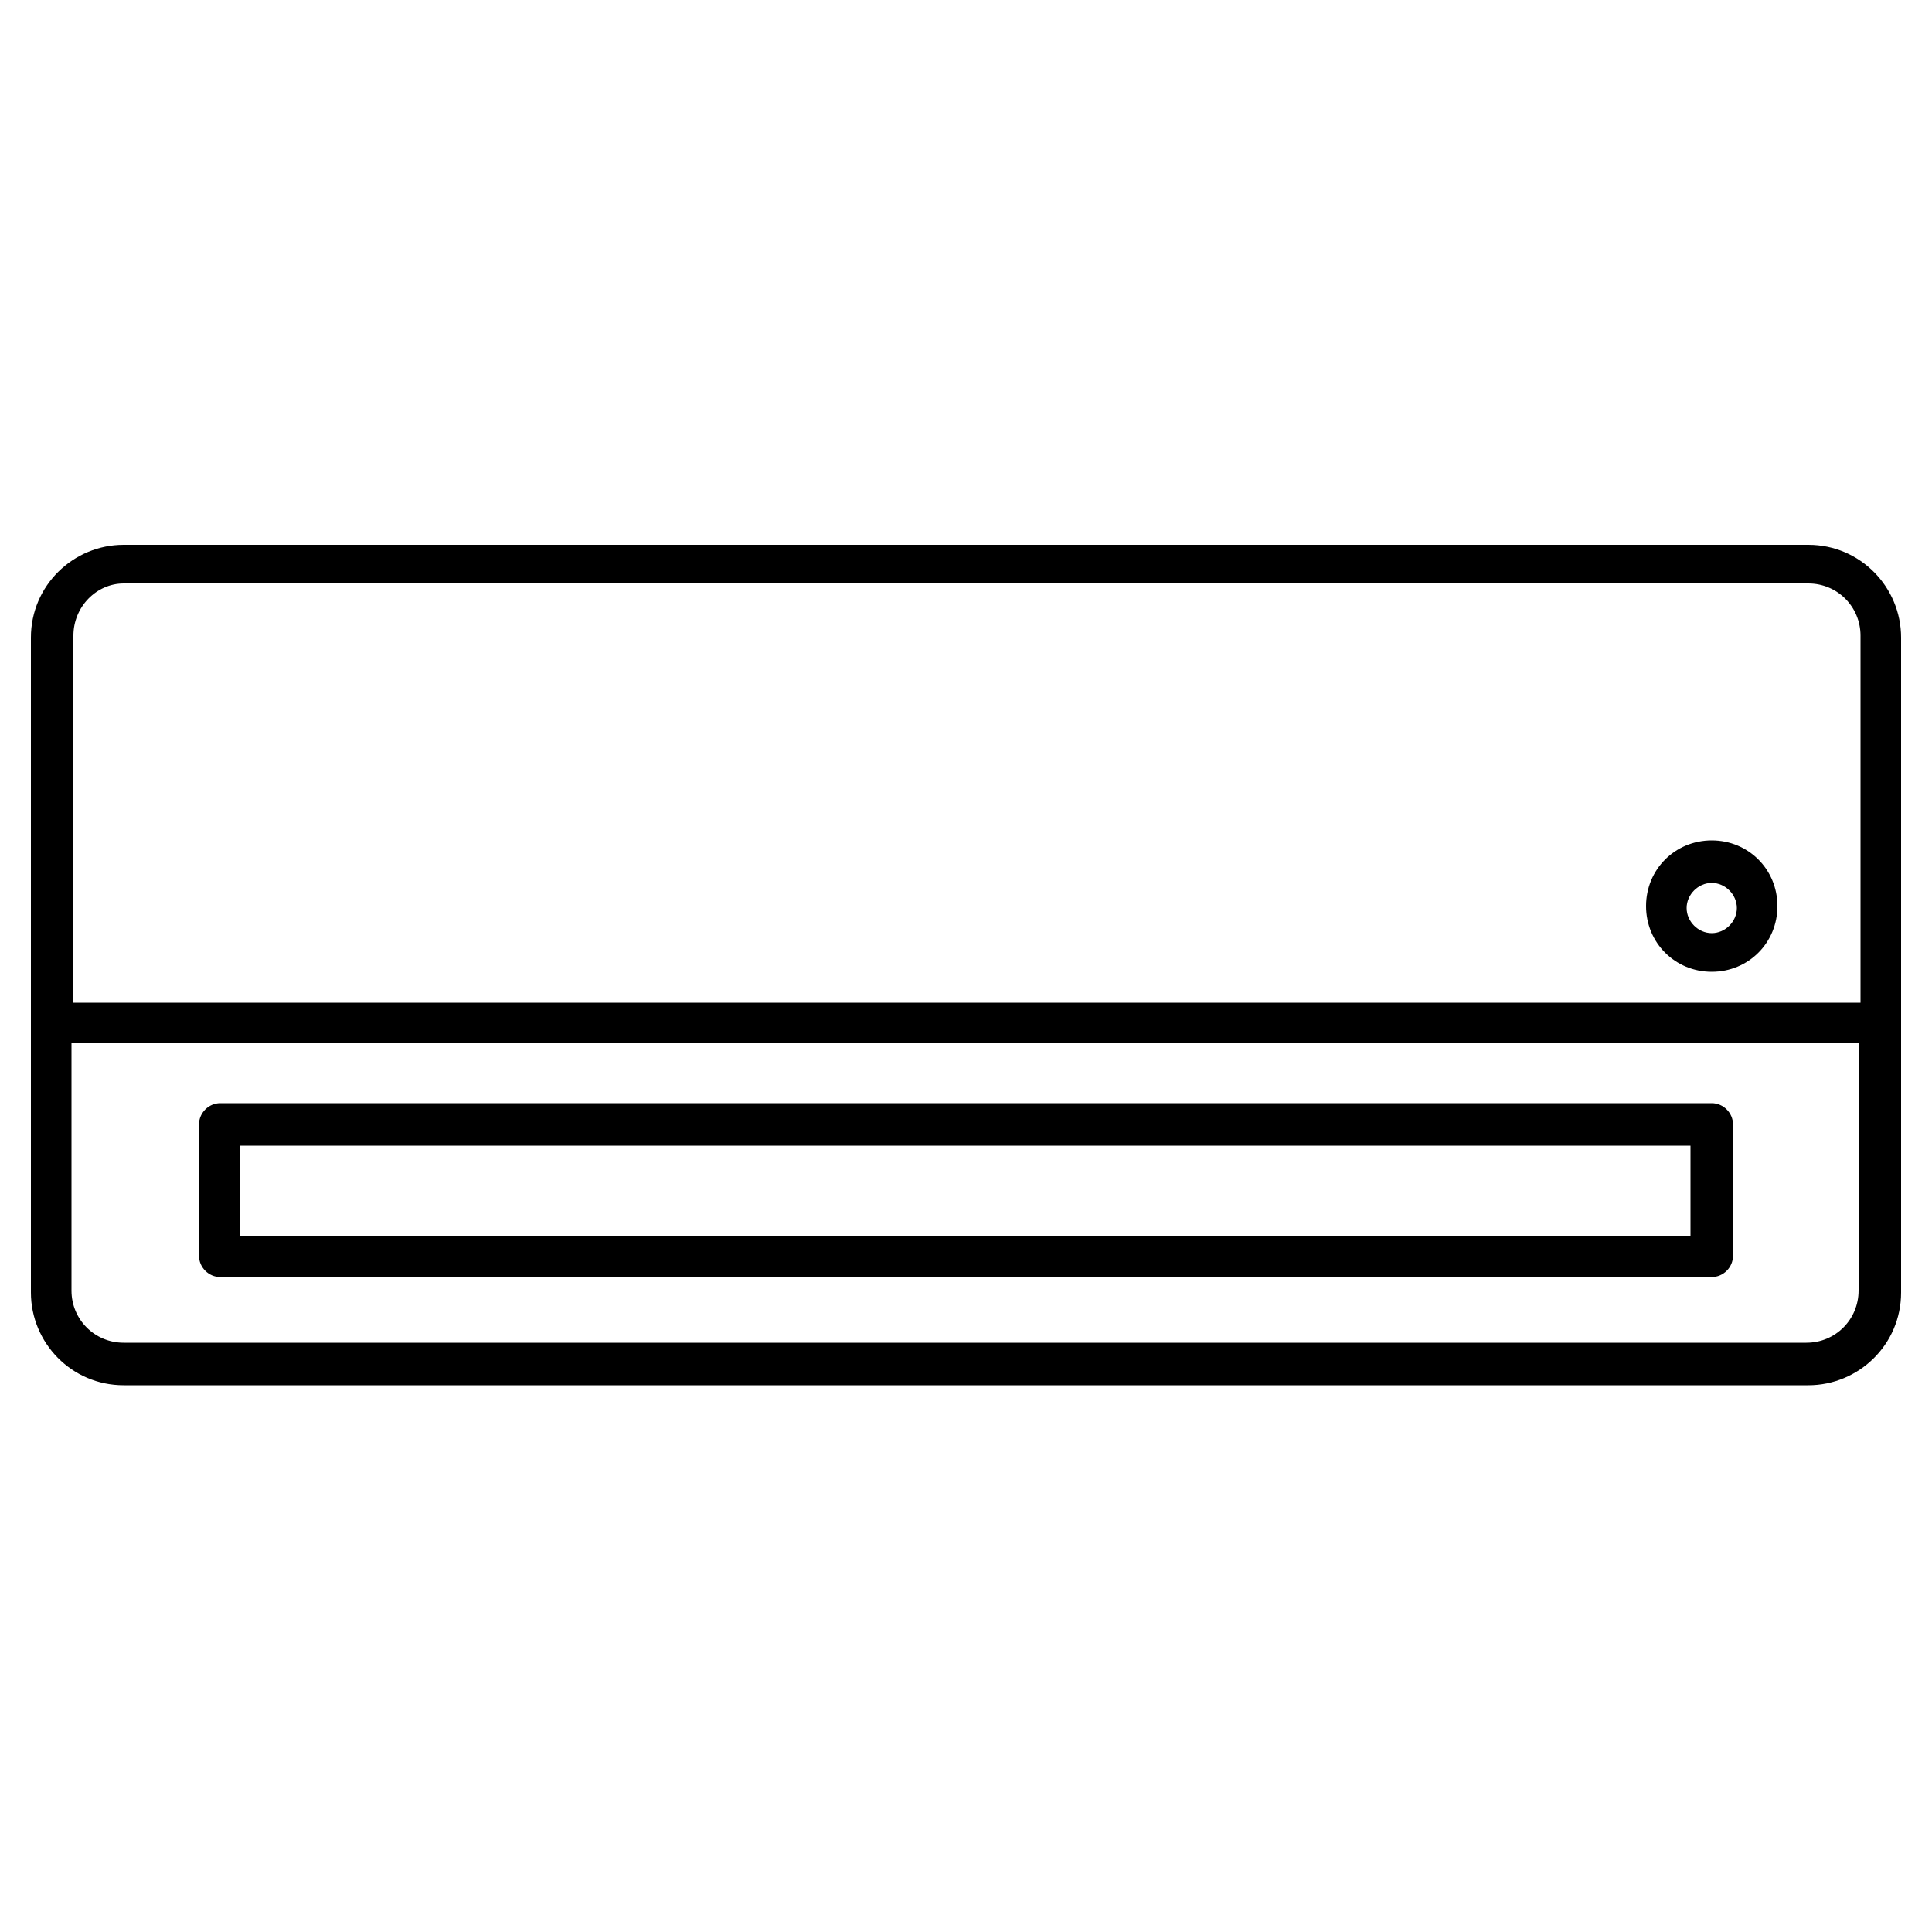
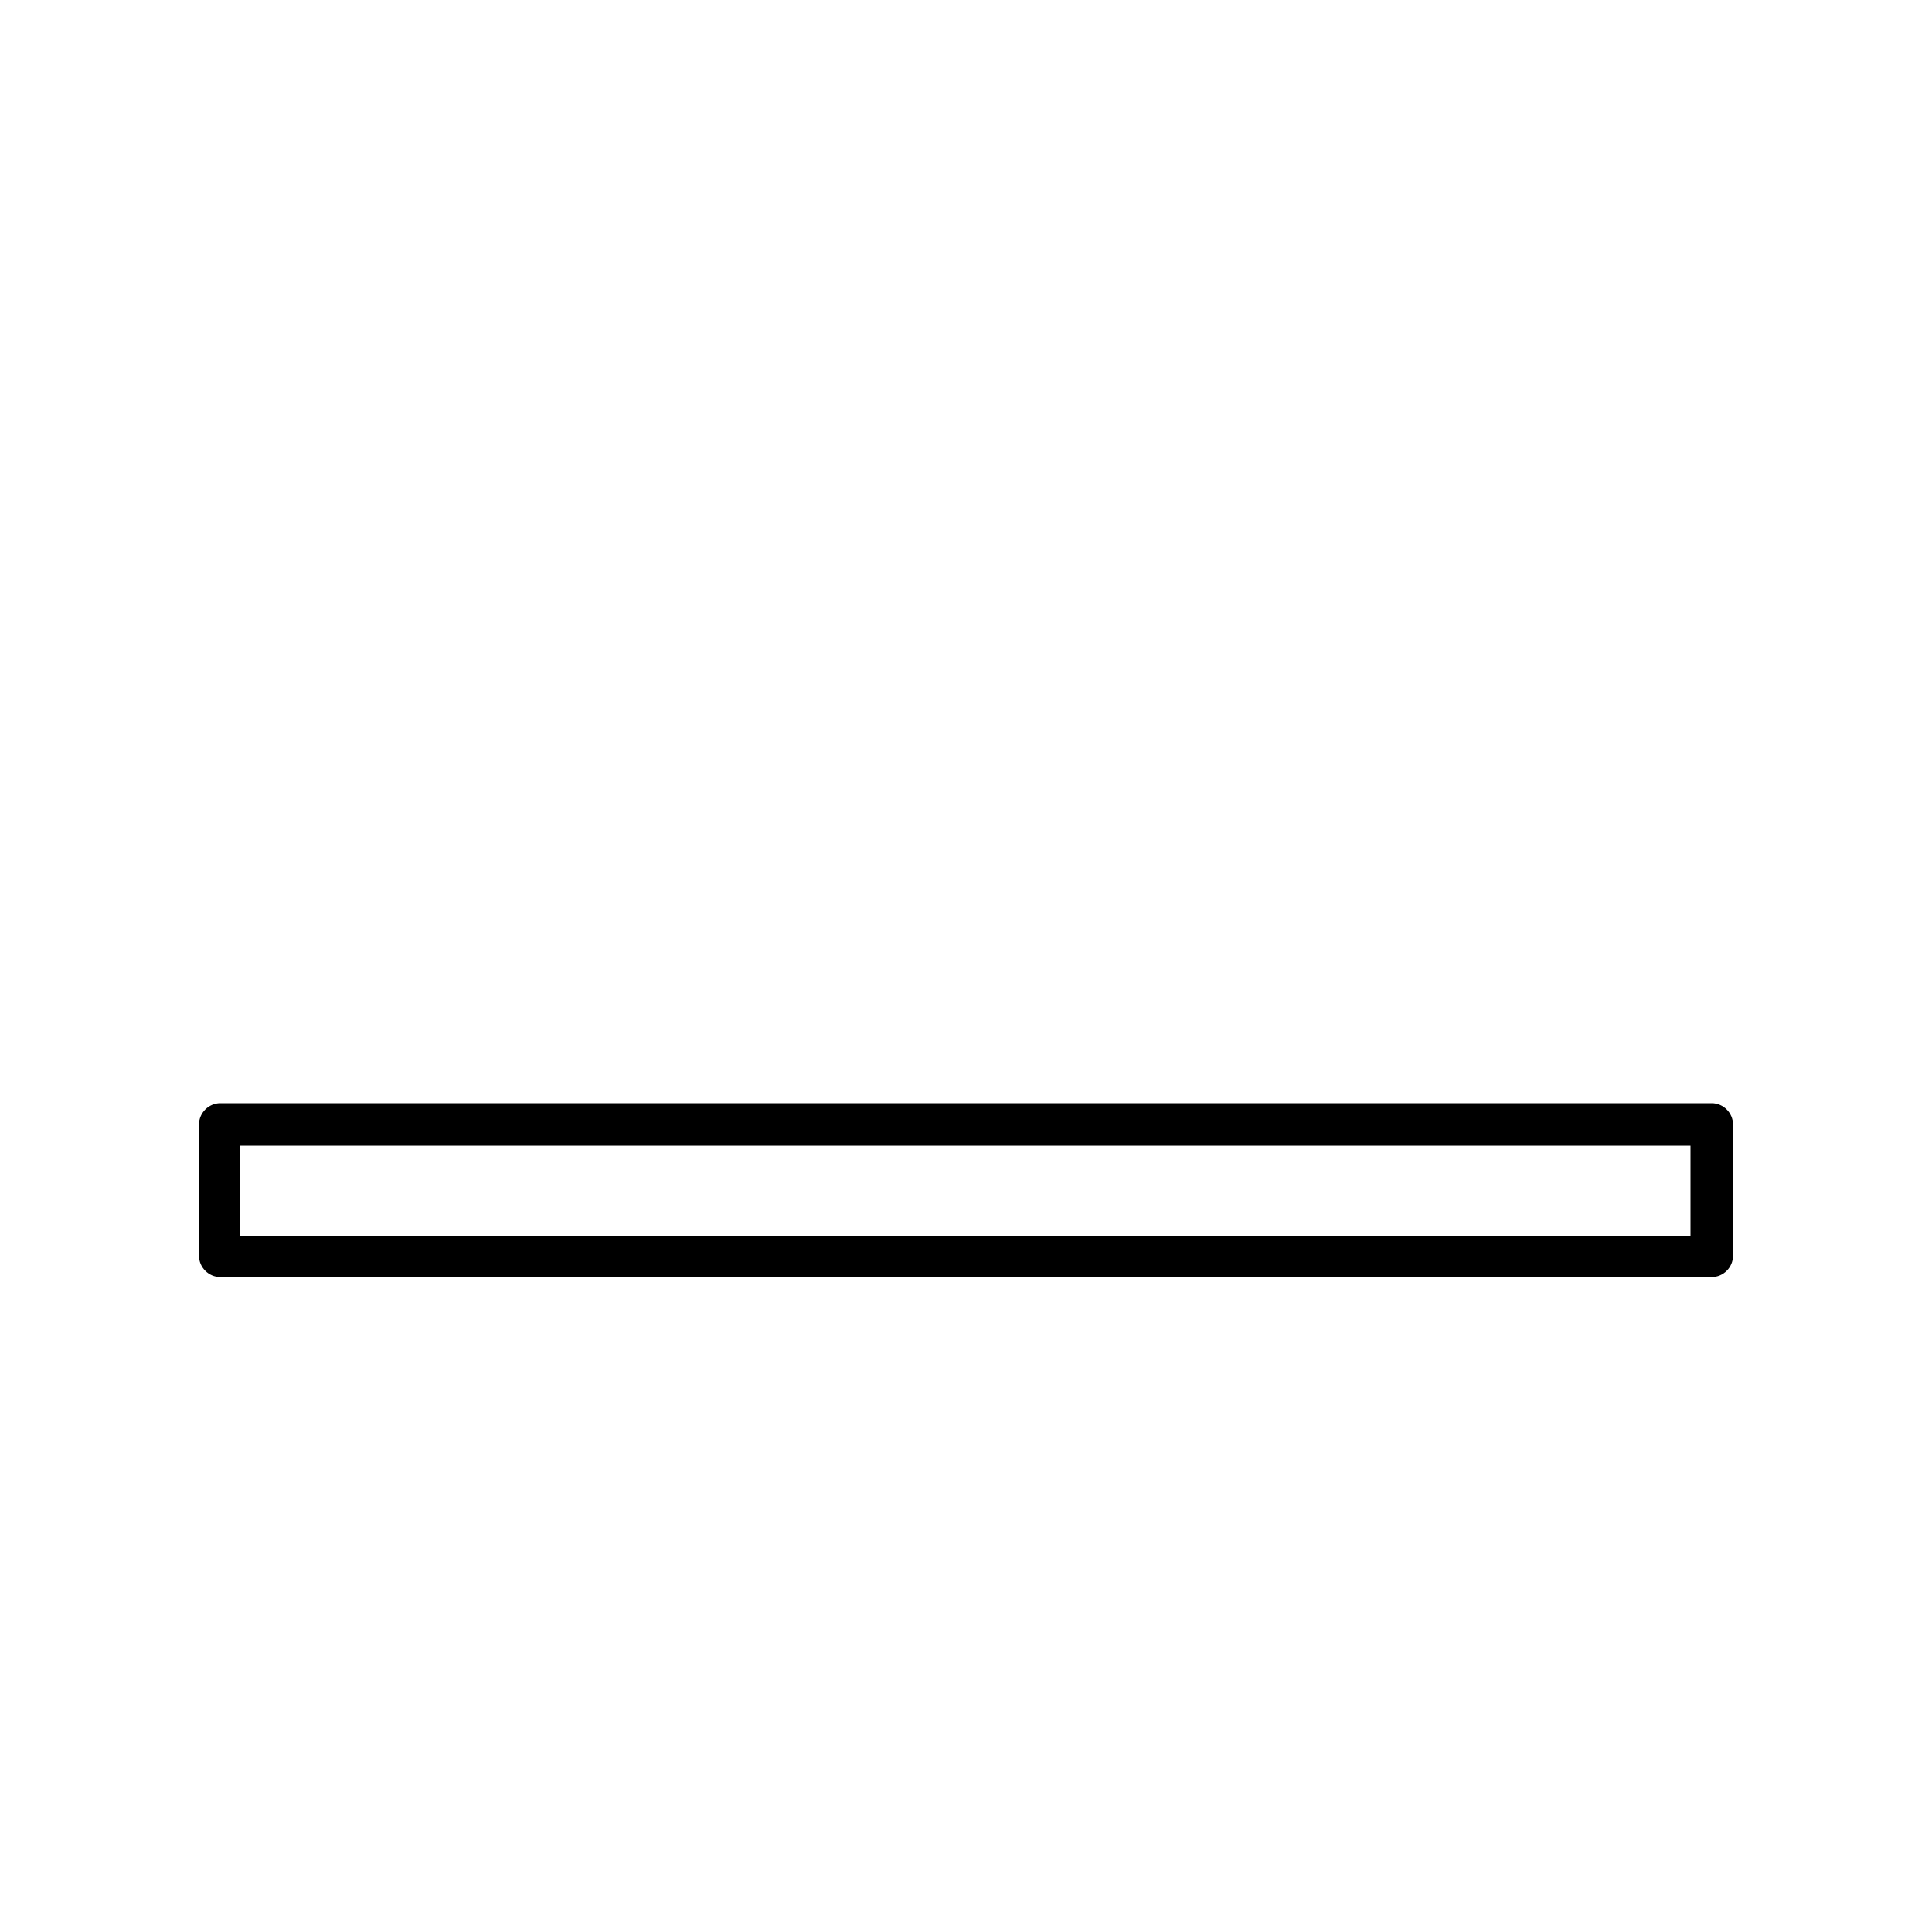
<svg xmlns="http://www.w3.org/2000/svg" id="Layer_1" version="1.1" viewBox="0 0 100 100">
  <path d="M11.4,66.1h77.2c.6,0,1.1-.5,1.1-1.1v-6.8c0-.6-.5-1.1-1.1-1.1H11.4c-.6,0-1.1.5-1.1,1.1v6.8c0,.6.5,1.1,1.1,1.1ZM12.4,59.3h75.1v4.7H12.4v-4.7Z" />
-   <path d="M88.6,43.5c-1.9,0-3.4,1.5-3.4,3.4s1.5,3.4,3.4,3.4,3.4-1.5,3.4-3.4-1.5-3.4-3.4-3.4ZM88.6,48.3c-.7,0-1.3-.6-1.3-1.3s.6-1.3,1.3-1.3,1.3.6,1.3,1.3-.6,1.3-1.3,1.3Z" />
-   <path d="M11.6,28.2h-5.2c-2.6,0-4.8,2.1-4.8,4.8v33.9c0,2.6,2.1,4.8,4.8,4.8h87.2c2.6,0,4.8-2.1,4.8-4.8v-33.9c0-2.6-2.1-4.8-4.8-4.8h-27.8M64.9,30.2h28.7c1.5,0,2.7,1.2,2.7,2.7v19H3.8v-19c0-1.5,1.2-2.7,2.6-2.7h6.1M96.2,66.8c0,1.5-1.2,2.7-2.7,2.7H6.4c-1.5,0-2.7-1.2-2.7-2.7v-12.8h92.5v12.8h0Z" />
</svg>